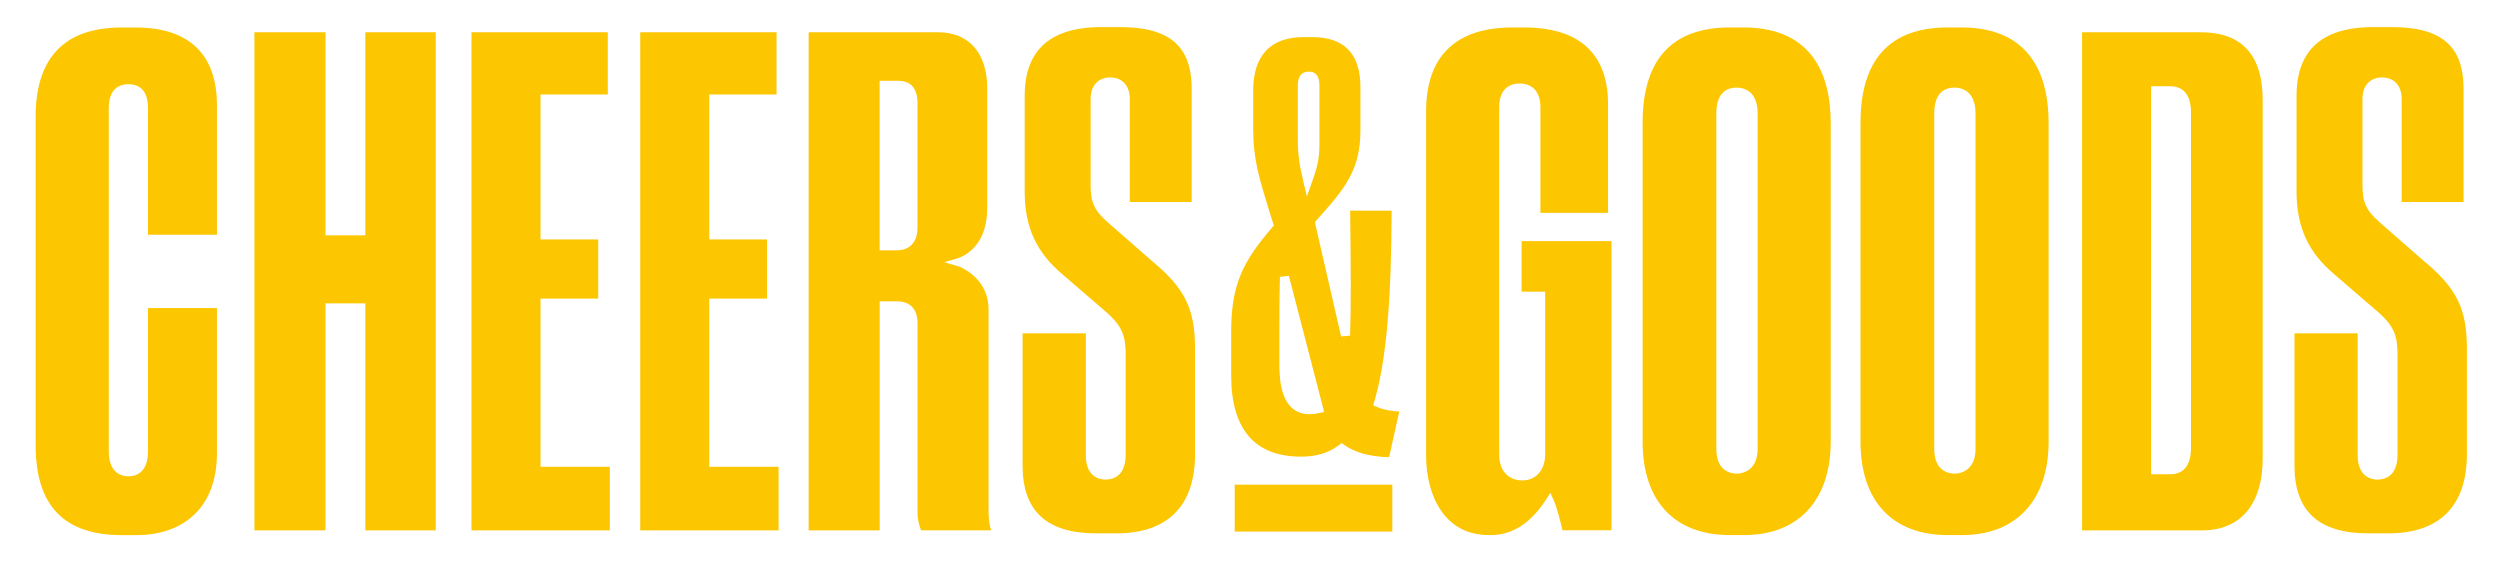
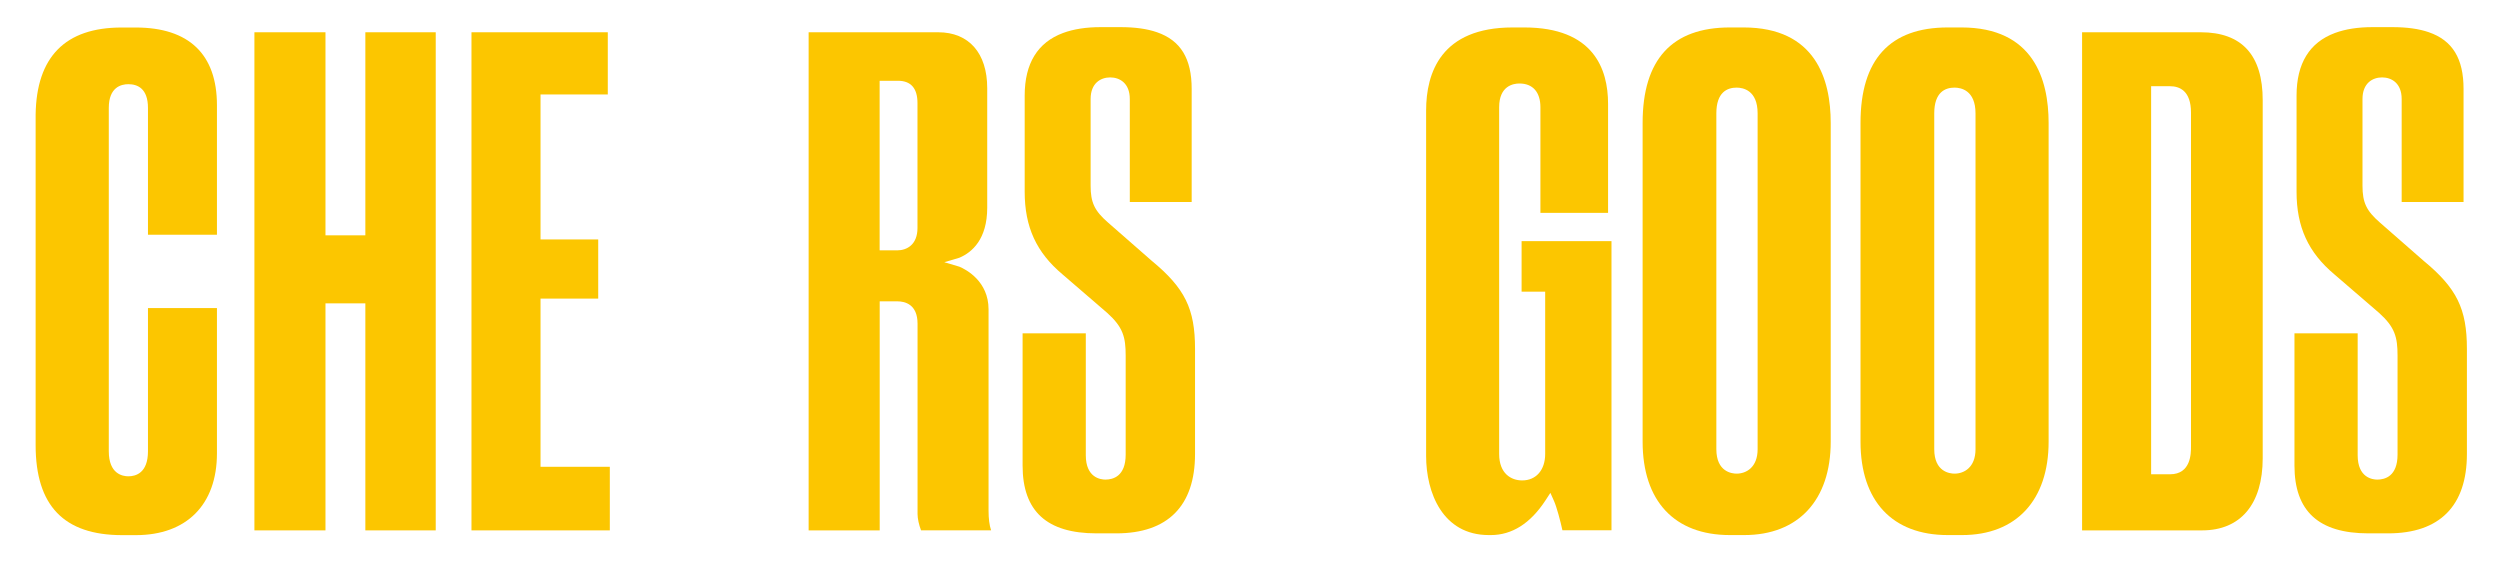
<svg xmlns="http://www.w3.org/2000/svg" version="1.1" id="레이어_1" x="0px" y="0px" viewBox="0 0 394.34 89.72" style="enable-background:new 0 0 394.34 89.72;" xml:space="preserve">
  <style type="text/css">
	.st0{fill:#FCC600;}
	.st1{fill:none;}
</style>
  <g>
    <g>
      <path class="st0" d="M33.31,37.03h0.91V16.59c0-8.02-4.42-12.25-12.79-12.25h-2.26c-8.87,0-13.43,4.63-13.55,13.76v52.12    c0,9.55,4.47,14.19,13.65,14.19h2.16c8.01,0,12.79-4.82,12.79-12.9V48.59h-0.91h-9.97v22.59c0,3.44-1.94,3.95-3.09,3.95    c-0.93,0-3.09-0.38-3.09-3.95V17.02c0-3.25,1.93-3.74,3.09-3.74c1.41,0,3.09,0.65,3.09,3.74v20.01H33.31z" />
      <polygon class="st0" points="67.82,5.09 57.63,5.09 57.63,37.12 51.34,37.12 51.34,5.09 41.05,5.09 40.13,5.09 40.13,83.66     41.05,83.66 51.34,83.66 51.34,47.85 57.63,47.85 57.63,83.66 67.82,83.66 68.73,83.66 68.73,5.09   " />
      <polygon class="st0" points="85.26,73.63 85.26,47.1 94.36,47.1 94.36,37.77 85.26,37.77 85.26,14.9 95.87,14.9 95.87,6     95.87,5.09 74.37,5.09 74.37,83.66 96.19,83.66 96.19,82.74 96.19,73.63   " />
-       <polygon class="st0" points="111.88,73.63 111.88,47.1 120.98,47.1 120.98,37.77 111.88,37.77 111.88,14.9 122.49,14.9 122.49,6     122.49,5.09 100.99,5.09 100.99,83.66 122.81,83.66 122.81,82.74 122.81,73.63   " />
      <path class="st0" d="M155.93,80.55V48.79c0-4.41-3.51-6.26-4.59-6.72l-2.39-0.71l2.39-0.71c2-0.85,4.38-2.92,4.38-7.9V13.9    c0-5.52-2.89-8.81-7.73-8.81h-20.44v78.57h0.91h10.3V47.53h2.77c1.2,0,3.2,0.46,3.2,3.52c0,0,0,28.78,0,30.04    c0,0.72,0.23,1.73,0.55,2.56h10.09h0.96C156.06,82.84,155.93,81.79,155.93,80.55z M144.72,35.97c0,2.6-1.65,3.52-3.2,3.52h-2.77    V12.74h2.88c2.05,0,3.09,1.18,3.09,3.52V35.97z" />
      <path class="st0" d="M181.65,41.12l-6.89-6.03c-2.12-1.85-2.73-3.15-2.73-5.8V15.62c0-2.52,1.6-3.41,3.09-3.41    c1.49,0,3.09,0.9,3.09,3.41v16.24h9.76V14.97v-0.96c0-4.75-1.73-7.64-5.49-8.93c-1.56-0.54-3.47-0.8-5.74-0.8h-3.12    c-2.31,0-4.28,0.31-5.93,0.92c-4.02,1.49-6.06,4.8-6.06,9.88v0.96v14.21c0,5.55,1.84,9.57,5.98,13.04l7.02,6.05    c2.52,2.26,2.93,3.84,2.93,6.75v15.61c0,3.44-2,3.95-3.2,3.95c-0.73,0-3.09-0.28-3.09-3.84V52.58h-9.97V72.8v0.64    c0,7.19,3.82,10.69,11.66,10.69h3.12c8.12,0,12.42-4.33,12.42-12.52v-0.64V55.03C188.5,48.7,186.9,45.45,181.65,41.12z" />
      <path class="st0" d="M382.27,41.12l-6.89-6.03c-2.12-1.85-2.73-3.15-2.73-5.8V15.62c0-2.52,1.6-3.41,3.09-3.41    c1.49,0,3.09,0.9,3.09,3.41v16.24h9.76V14.97v-0.96c0-4.75-1.73-7.64-5.49-8.93c-1.56-0.54-3.47-0.8-5.74-0.8h-3.12    c-2.31,0-4.28,0.31-5.93,0.92c-4.02,1.49-6.06,4.8-6.06,9.88v0.96v14.21c0,5.55,1.84,9.57,5.98,13.04l7.02,6.05    c2.52,2.26,2.93,3.84,2.93,6.75v15.61c0,3.44-2,3.95-3.2,3.95c-0.73,0-3.09-0.28-3.09-3.84V52.58h-9.97V72.8v0.64    c0,7.19,3.82,10.69,11.66,10.69h3.12c8.12,0,12.42-4.33,12.42-12.52v-0.64V55.03C389.12,48.7,387.52,45.45,382.27,41.12z" />
      <g>
-         <rect x="194.76" y="76.45" class="st0" width="24.86" height="7.4" />
-         <path class="st0" d="M219.11,72.12c-2.98-0.08-5.34-0.72-7.03-1.91l-0.47-0.33l-0.45,0.35c-1.54,1.2-3.53,1.8-5.92,1.8     c-7.33,0-11.04-4.32-11.04-12.83v-6.89c0-7.6,1.99-11.2,6.45-16.41l0.28-0.32l-0.81-2.58c-1.52-4.95-2.44-7.93-2.44-12.53v-6.26     c0-3.81,1.38-8.35,7.97-8.35h1.38c5.02,0,7.56,2.66,7.56,7.91v6.71c0,6.3-2.37,9.21-6.92,14.24l-0.17,0.18l-0.05,0.36l4.09,17.82     l1.42-0.14l0.01-0.42c0.15-4.98,0.09-10.16,0.02-17.33l-0.02-1.96h6.54c-0.03,14.34-0.89,23.9-2.72,30.05l-0.19,0.65l0.62,0.27     c1.1,0.48,2.24,0.64,3.49,0.72L219.11,72.12z M201.89,43.66l-0.01,0.41c-0.08,3.14-0.08,6.01-0.08,10.75v2.86     c0.04,2.1,0.13,7.66,4.82,7.66c0.56,0,1.03-0.1,1.45-0.19l0.77-0.17l-0.17-0.76l-5.37-20.72L201.89,43.66z M206.45,11.3     c-1.16,0-1.74,0.74-1.74,2.2v8.5c0,2.47,0.27,4.04,0.83,6.44l0.6,2.55l0.88-2.47c0.95-2.68,1.1-3.8,1.1-6.25V13.5     C208.11,12.9,208.11,11.3,206.45,11.3z" />
-       </g>
+         </g>
      <path class="st0" d="M240.01,38.04v0.91v7.06h3.72v25.6c0,2.53-1.43,4.17-3.63,4.17c-1.75,0-3.63-1.09-3.63-4.17v-54.7    c0-3.37,2.24-3.74,3.2-3.74c2.1,0,3.31,1.36,3.31,3.74v16.67h9.75h0.92V16.37c0-5.49-2.29-12.04-13.22-12.04h-1.83    c-11.28,0-13.65,7.13-13.65,13.11v54.49c0,5.75,2.59,12.47,9.89,12.47h0.32c3.34,0,6.24-1.84,8.61-5.46l0.78-1.2l0.58,1.3    c0.41,0.91,1.02,3.2,1.32,4.6h7.74V38.04H240.01z" />
      <path class="st0" d="M275.01,4.33h-2.15c-9.13,0-13.76,5.06-13.76,15.05v50.29c0,9.36,5.02,14.73,13.76,14.73h2.26    c8.55,0,13.65-5.51,13.65-14.73V19.39C288.77,12.52,286.38,4.33,275.01,4.33z M277.24,70.86c0,2.84-1.78,3.85-3.31,3.85    c-0.75,0-3.2-0.28-3.2-3.85V17.88c0-3.36,1.74-4.06,3.2-4.06c0.99,0,3.31,0.4,3.31,4.06V70.86z" />
      <path class="st0" d="M309.38,4.33h-2.15c-9.13,0-13.76,5.06-13.76,15.05v50.29c0,9.36,5.02,14.73,13.76,14.73h2.26    c8.55,0,13.65-5.51,13.65-14.73V19.39C323.14,12.52,320.75,4.33,309.38,4.33z M311.61,70.86c0,2.84-1.78,3.85-3.31,3.85    c-0.75,0-3.2-0.28-3.2-3.85V17.88c0-3.36,1.74-4.06,3.2-4.06c0.99,0,3.31,0.4,3.31,4.06V70.86z" />
      <path class="st0" d="M347.14,5.09h-18.72v78.57h18.93c6.08,0,9.56-4.15,9.56-11.39V15.83C356.92,8.7,353.63,5.09,347.14,5.09z     M345.6,70.43c0,1.08,0,4.38-3.31,4.38h-2.98V13.6h2.98c1.51,0,3.31,0.72,3.31,4.17V70.43z" />
    </g>
-     <rect x="5.87" y="4.35" class="st1" width="383" height="80" />
  </g>
</svg>